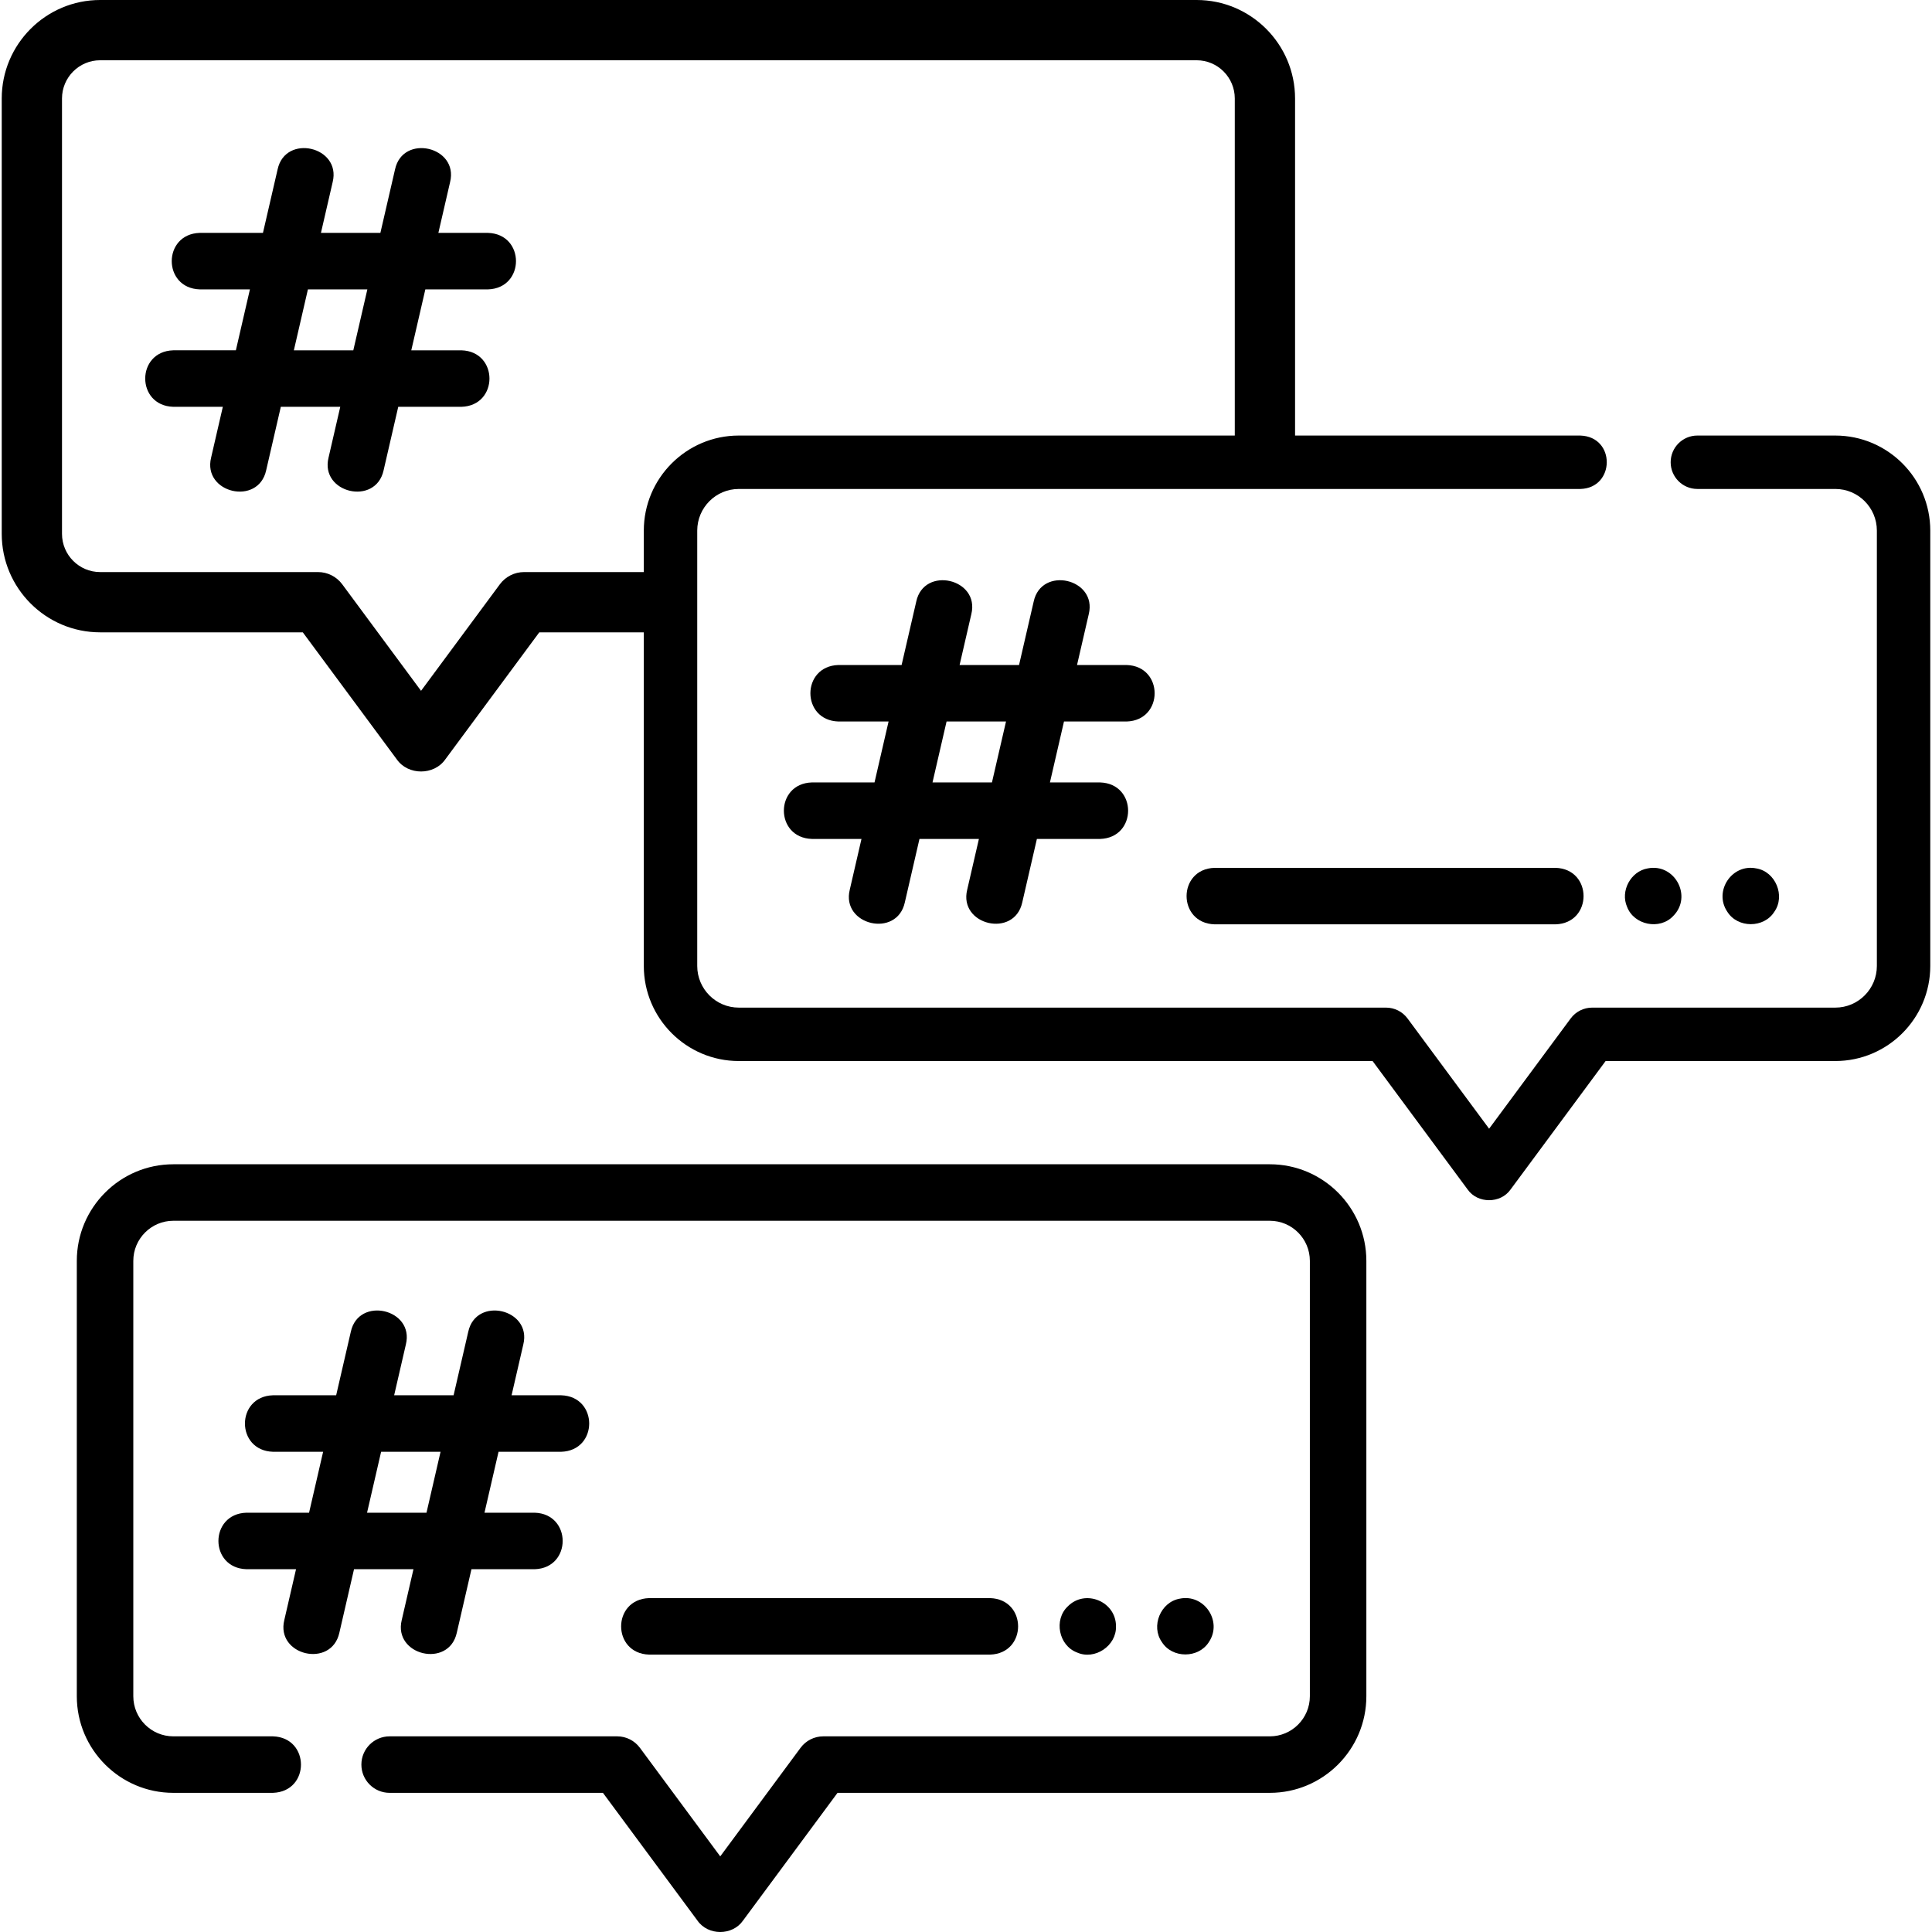
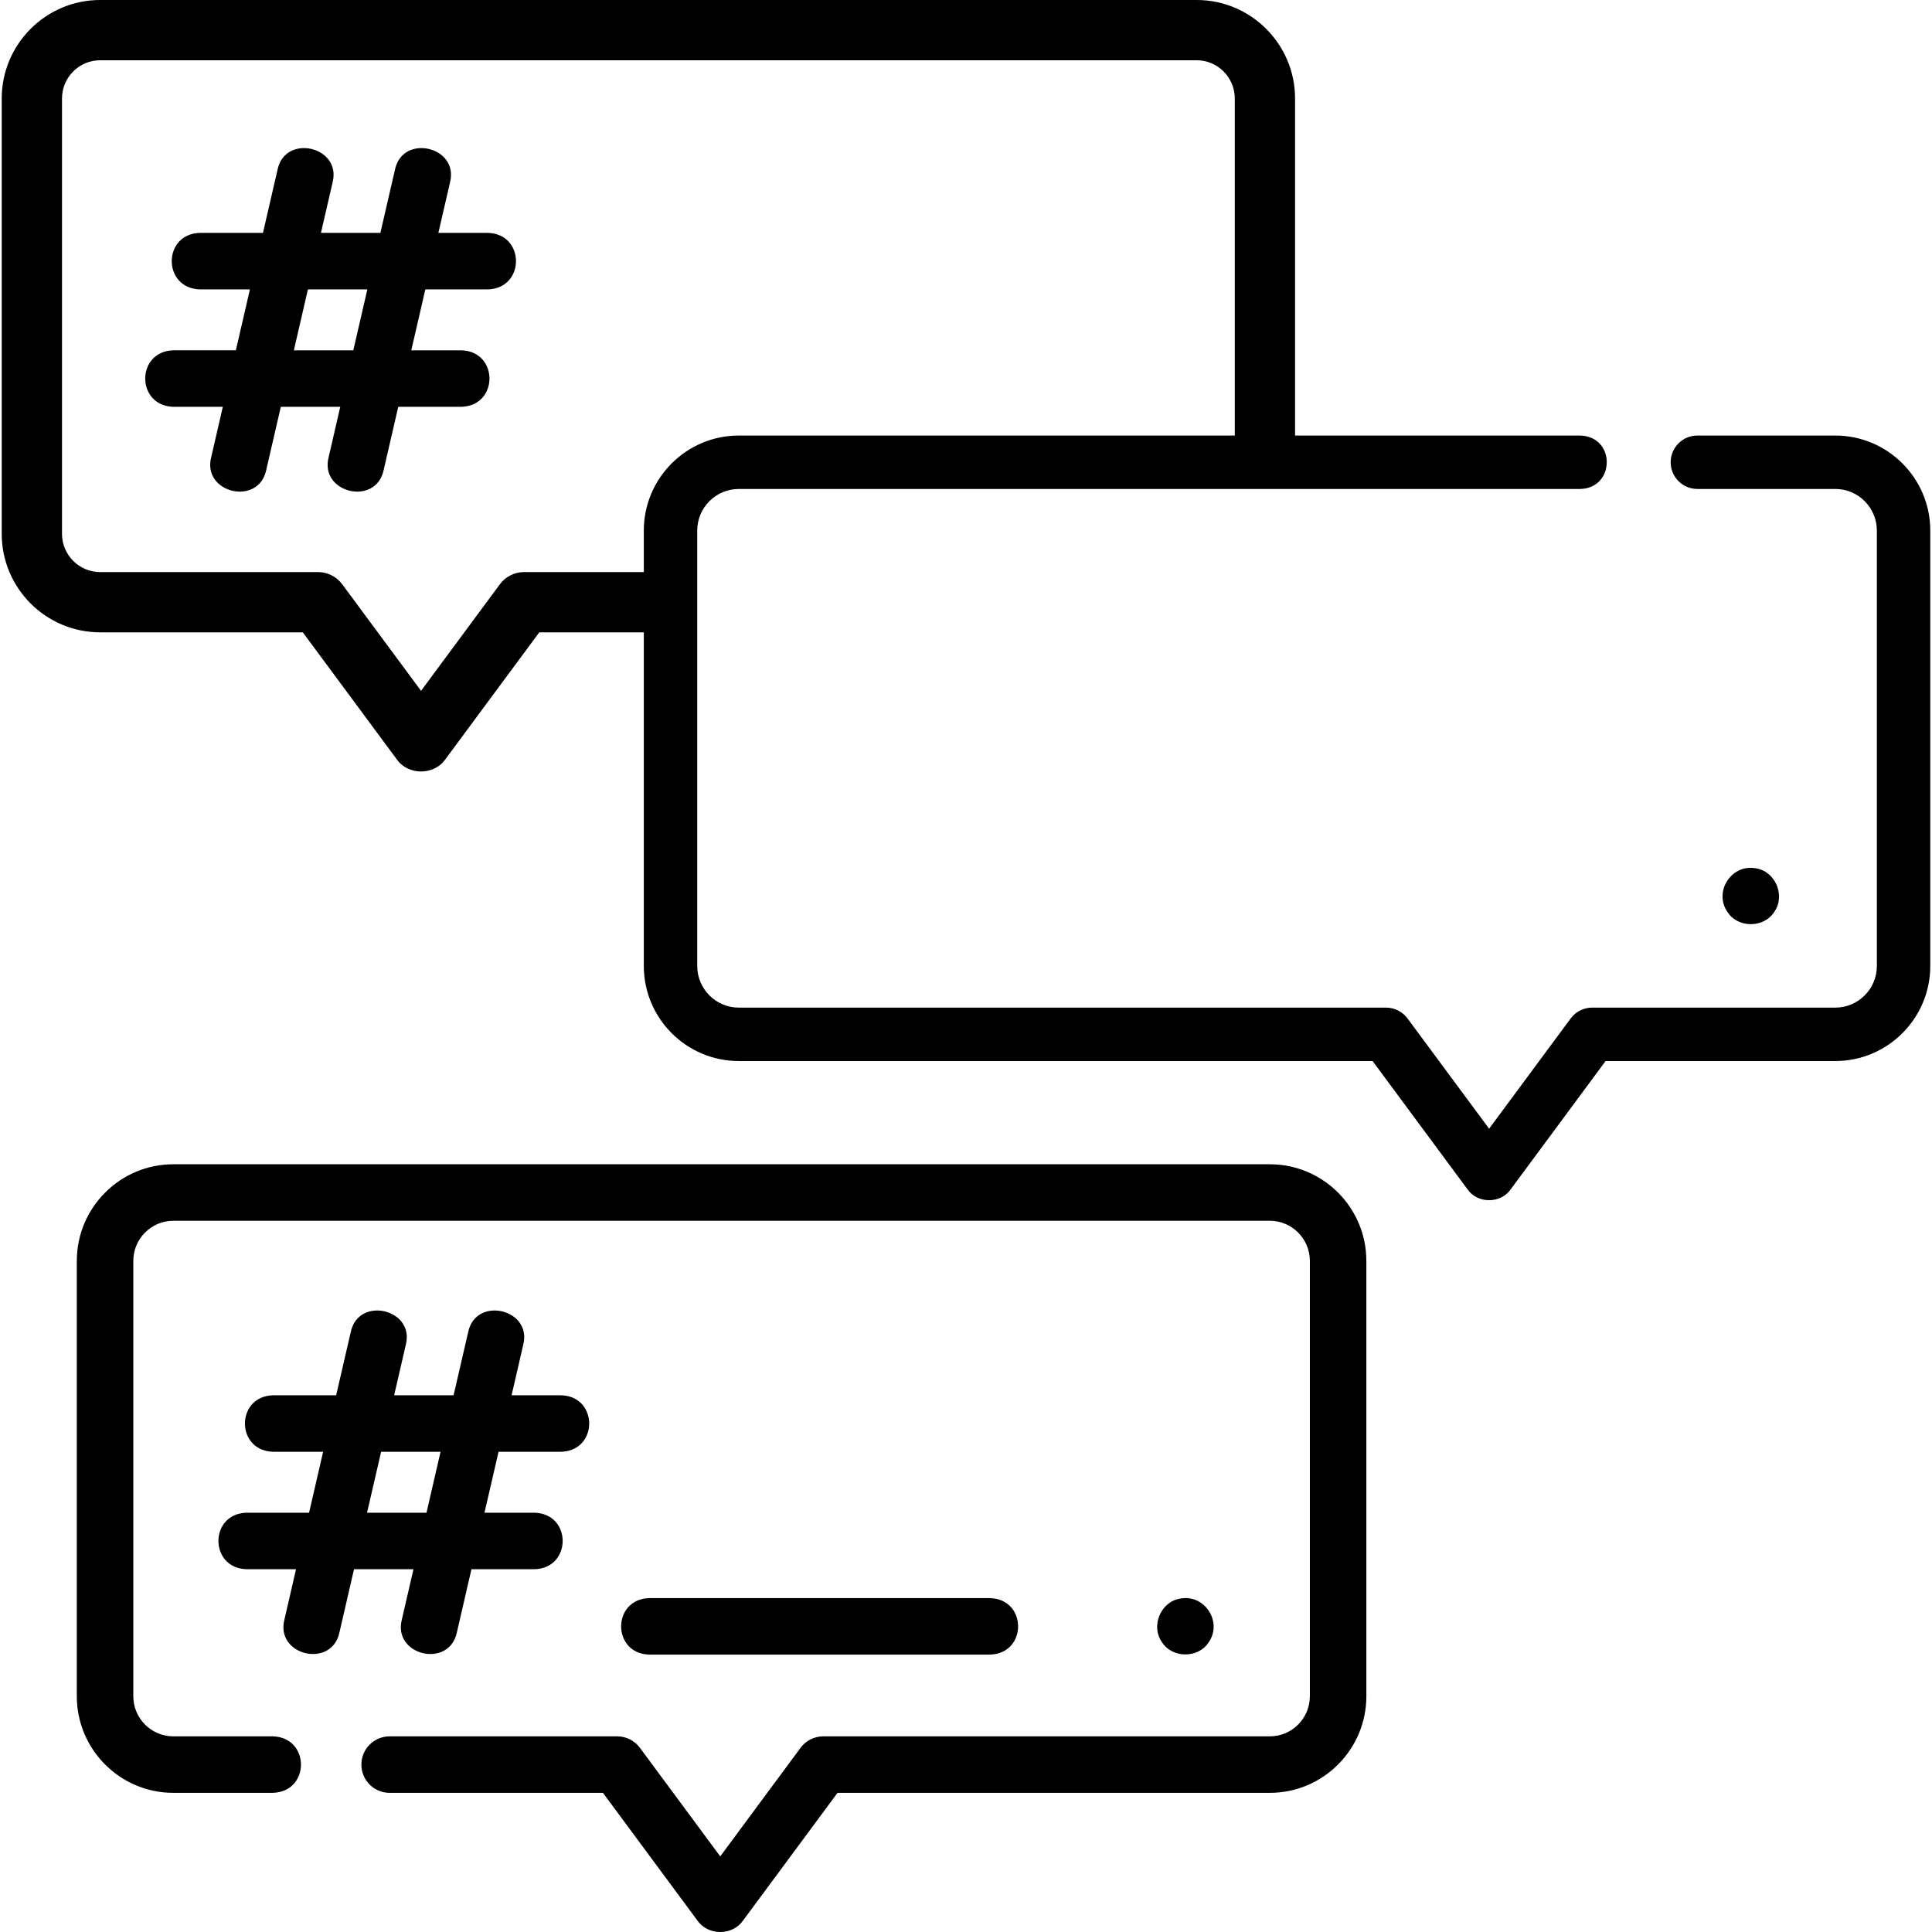
<svg xmlns="http://www.w3.org/2000/svg" id="Layer_1" enable-background="new 0 0 512 512" height="512" viewBox="0 0 512 512" width="512">
  <g>
    <path d="m129.322 61.717h-13.147l3.106-13.463c2.322-9.435-12.546-12.863-14.59-3.366l-3.883 16.829h-15.752l3.106-13.463c2.322-9.436-12.547-12.863-14.59-3.366l-3.883 16.829h-16.752c-9.895.305-9.894 14.669 0 14.973h13.298l-3.725 16.147h-16.601c-9.895.305-9.894 14.669 0 14.973h13.146l-3.106 13.463c-2.314 9.41 12.497 12.895 14.59 3.366l3.883-16.829h15.753l-3.106 13.463c-2.314 9.41 12.497 12.895 14.59 3.366l3.883-16.829h16.752c9.895-.305 9.894-14.669 0-14.973h-13.298l3.725-16.147h16.601c9.896-.305 9.894-14.67 0-14.973zm-35.692 31.12h-15.754l3.725-16.147h15.753z" />
    <path d="m486.374 115.425h-36.554c-3.909 0-7.077 3.169-7.077 7.077s3.168 7.077 7.077 7.077h36.555c6.073 0 11.013 4.953 11.013 11.04v115.371c0 6.088-4.94 11.04-11.013 11.04h-64.439c-2.244 0-4.354 1.064-5.689 2.868l-21.62 29.222-21.62-29.222c-1.335-1.804-3.445-2.868-5.689-2.868h-171.533c-6.073 0-11.013-4.953-11.013-11.04v-115.369c0-6.088 4.94-11.04 11.013-11.04h223.014c9.264-.233 9.425-13.86 0-14.154h-75.595v-89.324c-.002-14.393-11.7-26.103-26.078-26.103h-290.592c-14.378 0-26.076 11.71-26.076 26.103v115.369c0 14.393 11.698 26.103 26.076 26.103h53.712l24.915 33.676c2.983 4.267 9.857 4.267 12.839 0l24.915-33.676h27.699v88.414c0 13.892 11.29 25.195 25.168 25.195h167.966l25.188 34.043c2.643 3.782 8.735 3.781 11.378 0l25.188-34.043h60.871c13.877 0 25.168-11.302 25.168-25.195v-115.369c.001-13.892-11.289-25.195-25.167-25.195zm-347.484 36.179c-2.532 0-4.914 1.2-6.42 3.236l-20.889 28.235-20.89-28.235c-1.506-2.035-3.888-3.236-6.42-3.236h-57.737c-5.572 0-10.105-4.545-10.105-10.131v-115.37c0-5.587 4.533-10.132 10.105-10.132h290.592c5.572 0 10.105 4.545 10.105 10.132v89.322h-131.448c-13.877 0-25.168 11.303-25.168 25.195v10.984z" />
-     <path d="m298.571 191.207c9.897-.306 9.893-14.669 0-14.973h-13.147l3.106-13.463c2.323-9.435-12.547-12.862-14.589-3.366l-3.883 16.829h-15.754l3.106-13.463c2.323-9.436-12.546-12.861-14.59-3.366l-3.883 16.829h-16.752c-9.895.305-9.894 14.669 0 14.973h13.298l-3.725 16.147h-16.601c-9.895.305-9.894 14.669 0 14.973h13.146l-3.106 13.463c-2.314 9.41 12.497 12.895 14.59 3.366l3.882-16.829h15.754l-3.106 13.463c-2.314 9.409 12.497 12.896 14.59 3.366l3.882-16.829h16.753c9.895-.305 9.894-14.669 0-14.973h-13.298l3.725-16.147zm-35.693 16.147h-15.754l3.725-16.147h15.754z" />
-     <path d="m412.239 229.986h-90.362c-9.899.306-9.891 14.67 0 14.973h90.362c9.898-.306 9.891-14.669 0-14.973z" />
-     <path d="m431.196 240.339c1.841 4.824 8.668 6.19 12.209 2.425 5.192-5.177.438-14.068-6.759-12.627-4.513.77-7.296 6.023-5.45 10.202z" />
    <path d="m457.759 241.627c2.745 4.386 9.707 4.38 12.457 0 2.98-4.206.33-10.651-4.772-11.489-6.462-1.344-11.377 6.046-7.685 11.489z" />
    <path d="m336.524 308.545h-290.593c-14.103 0-25.577 11.486-25.577 25.604v115.369c0 14.118 11.474 25.604 25.577 25.604h26.403c9.941-.338 9.859-14.671 0-14.973h-26.403c-5.847 0-10.604-4.769-10.604-10.631v-115.369c0-5.862 4.757-10.631 10.604-10.631h290.593c5.847 0 10.603 4.769 10.603 10.631v115.369c0 5.862-4.756 10.631-10.603 10.631h-118.344c-2.374 0-4.606 1.125-6.019 3.034l-21.29 28.777-21.291-28.777c-1.412-1.908-3.645-3.034-6.019-3.034h-60.303c-4.135 0-7.487 3.352-7.487 7.487s3.352 7.487 7.487 7.487h56.529l25.066 33.877c2.797 4 9.24 4 12.037 0l25.064-33.878h114.57c14.103 0 25.576-11.486 25.576-25.604v-115.369c0-14.118-11.474-25.604-25.576-25.604z" />
    <path d="m109.573 415.856-3.106 13.463c-2.314 9.41 12.497 12.895 14.59 3.366l3.883-16.829h16.752c9.895-.305 9.894-14.669 0-14.973h-13.298l3.725-16.147h16.601c9.895-.305 9.894-14.669 0-14.973h-13.146l3.106-13.463c2.322-9.436-12.545-12.861-14.59-3.366l-3.883 16.829h-15.753l3.106-13.463c2.323-9.436-12.547-12.861-14.59-3.366l-3.883 16.829h-16.753c-9.895.305-9.894 14.669 0 14.973h13.298l-3.725 16.147h-16.601c-9.895.305-9.894 14.669 0 14.973h13.146l-3.106 13.463c-2.314 9.41 12.497 12.895 14.59 3.366l3.883-16.829zm-8.574-31.12h15.753l-3.725 16.147h-15.753z" />
    <path d="m262.387 438.489c9.899-.306 9.891-14.67 0-14.973h-90.361c-9.898.307-9.891 14.67 0 14.973z" />
-     <path d="m285.398 437.915c4.712 2.137 10.499-1.763 10.35-6.917.039-6.584-8.15-9.983-12.777-5.29-3.759 3.537-2.408 10.375 2.427 12.207z" />
    <path d="m307.907 435.16c2.745 4.379 9.712 4.373 12.457 0 3.688-5.465-1.23-12.831-7.696-11.499-5.093.864-7.743 7.289-4.761 11.499z" />
  </g>
</svg>